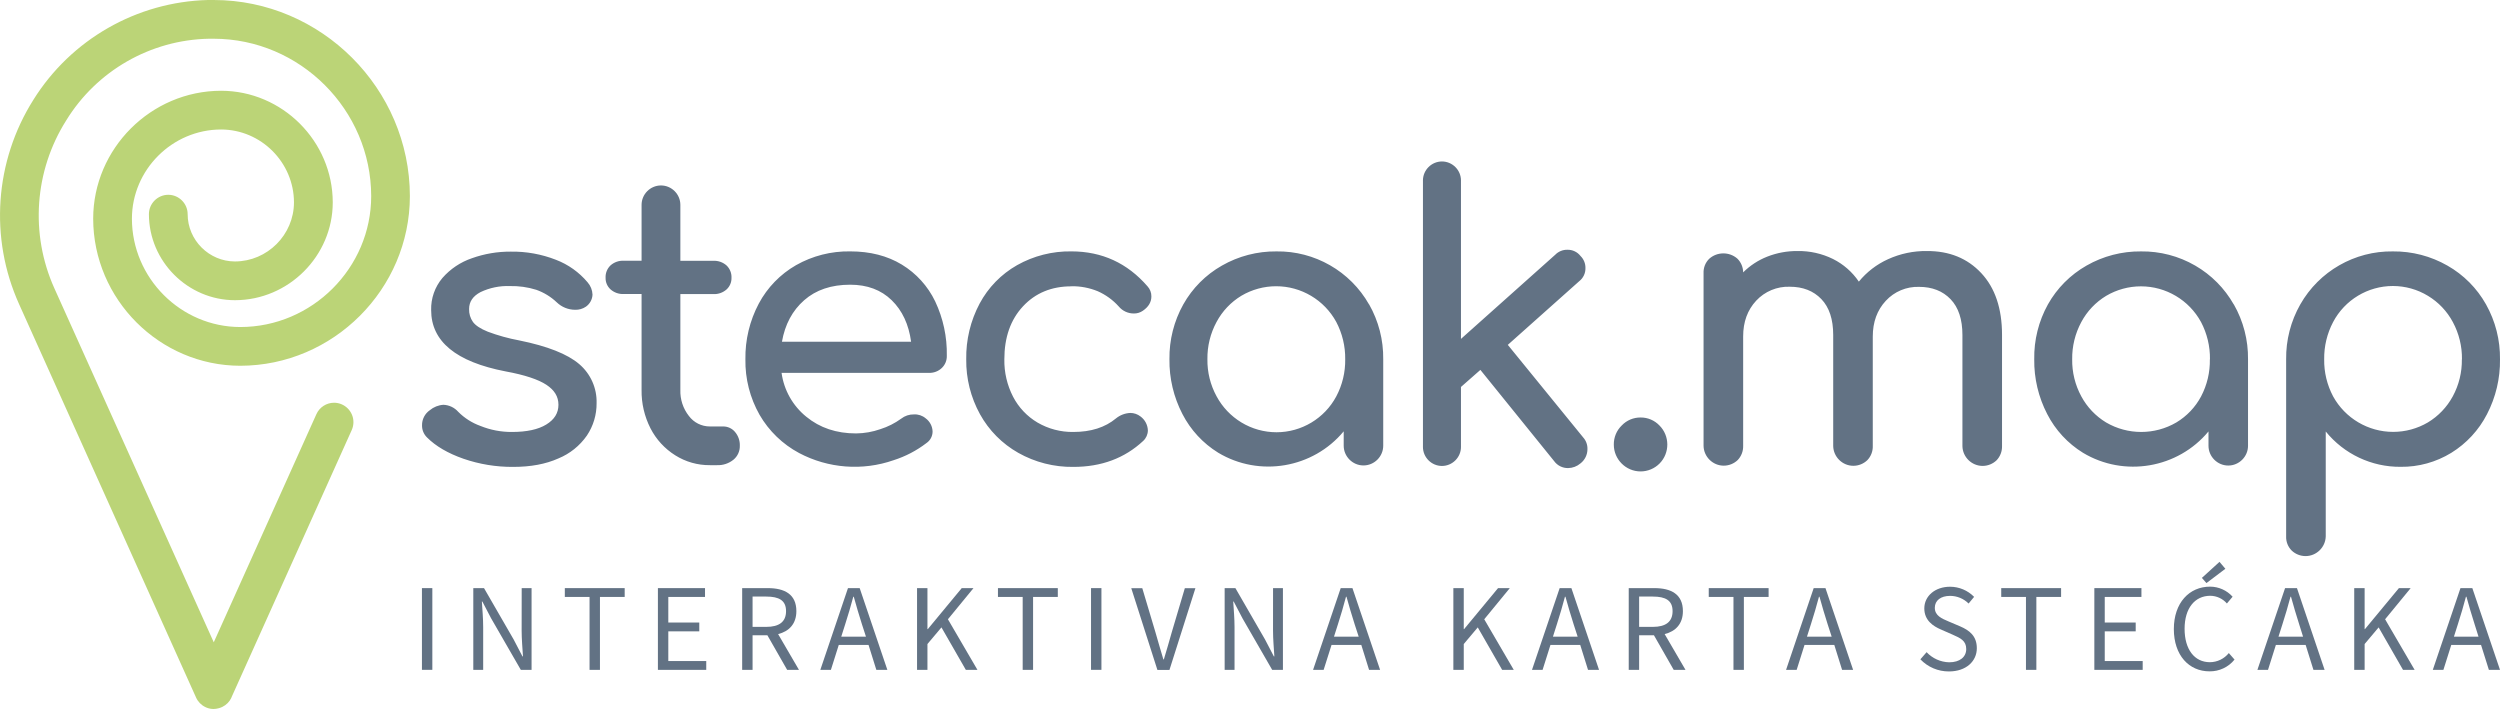
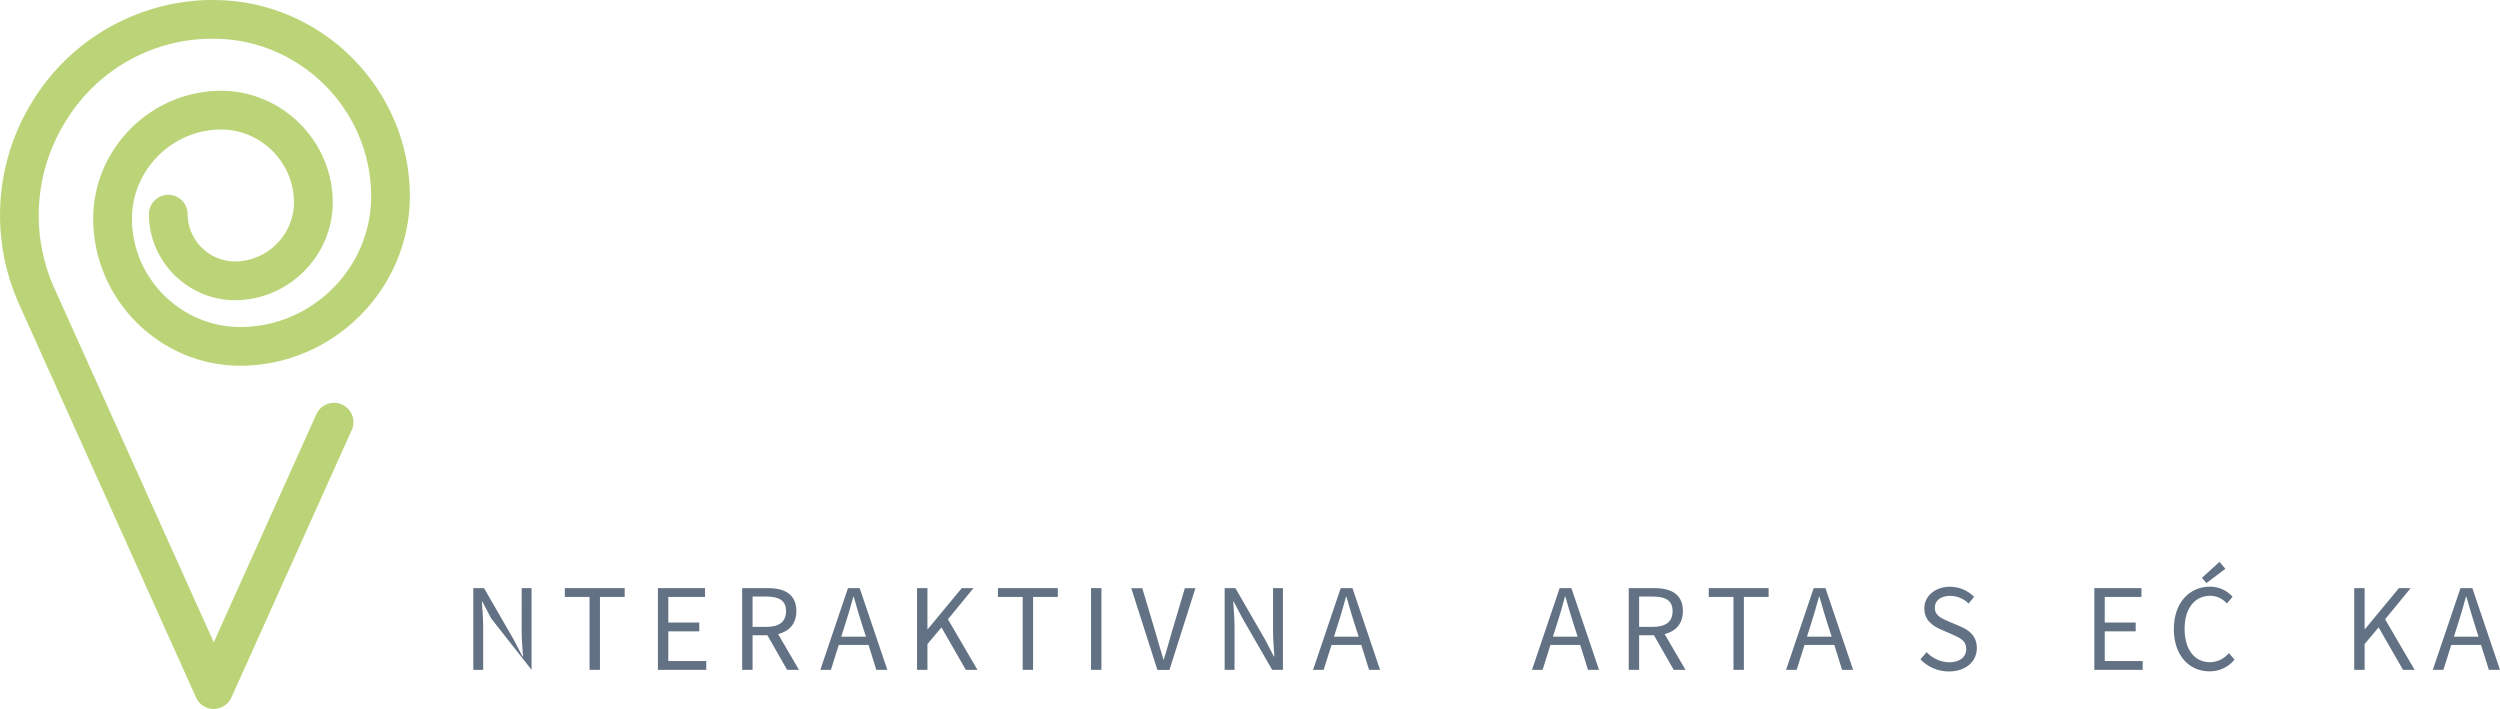
<svg xmlns="http://www.w3.org/2000/svg" width="100%" height="100%" viewBox="0 0 1012 287" version="1.1" xml:space="preserve" style="fill-rule:evenodd;clip-rule:evenodd;stroke-linejoin:round;stroke-miterlimit:2;">
  <g id="Layer_2">
    <g id="Layer_2-2">
      <path d="M86.52,287C85.548,287.006 84.584,286.826 83.68,286.47C83.482,286.394 83.289,286.307 83.1,286.21C81.435,285.408 80.109,284.039 79.36,282.35L7.73,123.13C-4.333,96.355 -2.155,65.234 13.52,40.4C28.774,15.955 55.346,0.756 84.15,0L86.52,0C130.059,0.049 165.871,35.861 165.92,79.4C165.876,117.049 134.909,148.016 97.26,148.06C64.612,148.022 37.758,121.168 37.72,88.52C37.753,60.127 61.107,36.773 89.5,36.74C114.282,36.767 134.667,57.148 134.7,81.93C134.678,103.64 116.82,121.498 95.11,121.52C76.009,121.504 60.296,105.791 60.28,86.69C60.28,82.389 63.819,78.85 68.12,78.85C72.421,78.85 75.96,82.389 75.96,86.69C75.971,97.191 84.609,105.829 95.11,105.84C108.213,105.813 118.984,95.033 119,81.93C118.978,65.753 105.677,52.447 89.5,52.42C69.704,52.442 53.422,68.724 53.4,88.52C53.422,112.573 73.207,132.358 97.26,132.38C126.335,132.38 150.26,108.455 150.26,79.38C150.211,44.439 121.461,15.707 86.52,15.68L84.52,15.68C60.928,16.154 39.14,28.637 26.8,48.75C13.911,69.136 12.105,94.695 22,116.69L86.53,260L128.08,167.65C129.344,164.842 132.151,163.028 135.23,163.028C139.532,163.028 143.072,166.568 143.072,170.87C143.072,171.98 142.836,173.078 142.38,174.09L93.68,282.34L93.68,282.42C92.92,284.056 91.615,285.378 89.99,286.16C89.488,286.403 88.962,286.591 88.42,286.72C87.8,286.889 87.162,286.983 86.52,287Z" style="fill:rgb(187,212,119);fill-rule:nonzero;" />
-       <path d="M241.5,163.2C241.545,167.869 240.174,172.444 237.57,176.32C234.689,180.461 230.67,183.682 226,185.59C220.933,187.863 214.84,189 207.72,189C200.878,189.047 194.078,187.931 187.61,185.7C181.317,183.5 176.393,180.62 172.84,177.06C171.533,175.781 170.81,174.018 170.84,172.19C170.796,169.753 171.977,167.449 173.98,166.06C175.534,164.763 177.46,163.992 179.48,163.86C181.782,163.941 183.953,164.965 185.48,166.69C188.016,169.246 191.091,171.204 194.48,172.42C198.522,174.06 202.848,174.889 207.21,174.86C213.21,174.86 217.843,173.86 221.11,171.86C224.41,169.86 226.06,167.2 226.06,163.86C226.06,160.52 224.44,157.92 221.19,155.77C217.94,153.62 212.45,151.77 204.7,150.35C184.587,146.477 174.53,138.203 174.53,125.53C174.408,120.786 176.032,116.159 179.09,112.53C182.297,108.86 186.416,106.1 191.03,104.53C196.071,102.73 201.388,101.826 206.74,101.86C212.996,101.759 219.213,102.88 225.04,105.16C230.013,107.062 234.421,110.197 237.85,114.27C239.074,115.655 239.781,117.423 239.85,119.27C239.764,121.218 238.776,123.02 237.18,124.14C235.887,125.021 234.344,125.463 232.78,125.4C230.024,125.386 227.376,124.311 225.39,122.4C223.006,120.134 220.171,118.397 217.07,117.3C213.612,116.224 210.001,115.717 206.38,115.8C202.288,115.647 198.219,116.484 194.52,118.24C191.43,119.87 189.89,122.14 189.89,125.08C189.824,126.958 190.376,128.806 191.46,130.34C192.51,131.75 194.46,133.06 197.46,134.27C201.59,135.813 205.846,136.994 210.18,137.8C221.6,140.113 229.693,143.307 234.46,147.38C239.083,151.309 241.676,157.135 241.5,163.2ZM292.7,172.63L287.35,172.63C284.014,172.64 280.864,171.065 278.87,168.39C276.512,165.398 275.286,161.667 275.41,157.86L275.41,119.05L288.77,119.05C290.726,119.141 292.642,118.466 294.11,117.17C295.427,115.965 296.158,114.245 296.11,112.46C296.195,110.584 295.465,108.76 294.11,107.46C292.644,106.16 290.727,105.482 288.77,105.57L275.41,105.57L275.41,82.92C275.41,78.614 271.866,75.07 267.56,75.07C263.254,75.07 259.71,78.614 259.71,82.92L259.71,105.54L252.48,105.54C250.523,105.452 248.606,106.13 247.14,107.43C245.781,108.728 245.051,110.553 245.14,112.43C245.088,114.215 245.819,115.937 247.14,117.14C248.608,118.436 250.524,119.111 252.48,119.02L259.71,119.02L259.71,157.83C259.624,163.233 260.864,168.576 263.32,173.39C265.609,177.861 269.065,181.631 273.32,184.3C277.525,186.956 282.407,188.345 287.38,188.3L290.21,188.3C292.63,188.405 295.006,187.622 296.89,186.1C298.58,184.715 299.537,182.624 299.48,180.44C299.553,178.372 298.838,176.351 297.48,174.79C296.287,173.397 294.534,172.605 292.7,172.63ZM378.56,122C381.806,128.871 383.418,136.402 383.27,144C383.334,145.855 382.606,147.652 381.27,148.94C379.878,150.274 378.007,150.995 376.08,150.94L316.38,150.94C317.333,157.911 320.912,164.263 326.38,168.69C331.88,173.203 338.607,175.457 346.56,175.45C349.906,175.414 353.223,174.83 356.38,173.72C359.393,172.768 362.233,171.337 364.79,169.48C366.265,168.324 368.096,167.712 369.97,167.75C371.685,167.654 373.374,168.216 374.69,169.32C376.403,170.568 377.445,172.542 377.51,174.66C377.514,176.549 376.571,178.32 375,179.37C371.01,182.427 366.52,184.768 361.73,186.29C349.133,190.679 335.259,189.624 323.47,183.38C316.8,179.816 311.257,174.456 307.47,167.91C303.585,161.068 301.606,153.307 301.74,145.44C301.614,137.587 303.479,129.828 307.16,122.89C310.625,116.393 315.853,111.003 322.24,107.34C328.917,103.557 336.487,101.63 344.16,101.76C352.22,101.76 359.183,103.54 365.05,107.1C370.902,110.652 375.596,115.83 378.56,122ZM368.81,138.34C367.87,131.32 365.253,125.717 360.96,121.53C356.667,117.343 351.063,115.25 344.15,115.25C336.503,115.25 330.297,117.343 325.53,121.53C320.763,125.717 317.763,131.32 316.53,138.34L368.81,138.34ZM433.71,115.87C437.345,115.816 440.954,116.496 444.32,117.87C447.582,119.303 450.501,121.417 452.88,124.07C454.395,125.883 456.647,126.923 459.01,126.9C460.298,126.919 461.561,126.535 462.62,125.8C464.92,124.23 466.08,122.29 466.08,119.99C466.098,118.477 465.536,117.013 464.51,115.9C456.343,106.48 446.077,101.767 433.71,101.76C426.012,101.637 418.418,103.563 411.71,107.34C405.287,110.983 400.029,116.377 396.55,122.89C392.865,129.827 391,137.586 391.13,145.44C391.03,153.207 392.95,160.868 396.7,167.67C400.313,174.212 405.673,179.624 412.18,183.3C418.984,187.141 426.687,189.108 434.5,189C445.833,189 455.26,185.49 462.78,178.47C463.964,177.377 464.644,175.841 464.66,174.23C464.581,171.985 463.474,169.896 461.66,168.57C460.49,167.661 459.051,167.165 457.57,167.16C455.447,167.246 453.408,168.018 451.76,169.36C447.36,173.027 441.6,174.86 434.48,174.86C429.398,174.931 424.392,173.617 420,171.06C415.786,168.574 412.355,164.952 410.1,160.61C407.684,155.928 406.468,150.718 406.56,145.45C406.56,136.55 409.077,129.4 414.11,124C419.143,118.6 425.677,115.903 433.71,115.91L433.71,115.87ZM554.2,123.18C558.051,129.949 560.029,137.623 559.93,145.41L559.93,180.41C559.93,184.799 556.319,188.41 551.93,188.41C547.541,188.41 543.93,184.799 543.93,180.41L543.93,174.6C531.505,189.58 509.777,193.273 493.1,183.24C486.952,179.442 481.955,174.037 478.65,167.61C475.091,160.747 473.284,153.11 473.39,145.38C473.288,137.63 475.223,129.988 479,123.22C482.682,116.655 488.092,111.222 494.64,107.51C501.355,103.669 508.974,101.687 516.71,101.77C532.158,101.545 546.552,109.785 554.18,123.22L554.2,123.18ZM544.54,145.41C544.611,140.16 543.367,134.975 540.92,130.33C536.079,121.43 526.726,115.87 516.595,115.87C511.641,115.87 506.776,117.2 502.51,119.72C498.268,122.289 494.796,125.955 492.46,130.33C489.96,134.958 488.686,140.15 488.76,145.41C488.68,150.645 489.955,155.813 492.46,160.41C494.804,164.774 498.275,168.431 502.51,171C506.797,173.601 511.717,174.976 516.731,174.976C526.839,174.976 536.159,169.387 540.92,160.47C543.375,155.849 544.62,150.682 544.54,145.45L544.54,145.41ZM610.36,139.6L639.27,113.83C640.91,112.553 641.847,110.568 641.79,108.49C641.822,106.661 641.098,104.899 639.79,103.62C638.513,101.98 636.528,101.043 634.45,101.1C632.622,101.071 630.86,101.794 629.58,103.1L591.4,137.19L591.4,73.34C591.403,73.248 591.405,73.155 591.405,73.063C591.405,68.838 587.929,65.363 583.705,65.363C579.481,65.363 576.005,68.838 576.005,73.063C576.005,73.155 576.007,73.248 576.01,73.34L576.01,180.64C576.007,180.732 576.005,180.825 576.005,180.917C576.005,185.142 579.481,188.617 583.705,188.617C587.929,188.617 591.405,185.142 591.405,180.917C591.405,180.825 591.403,180.732 591.4,180.64L591.4,156.64L599.26,149.73L629.11,186.65C630.421,188.459 632.536,189.517 634.77,189.48C636.606,189.452 638.375,188.783 639.77,187.59C641.569,186.204 642.618,184.051 642.6,181.78C642.652,180.046 642.032,178.358 640.87,177.07L610.36,139.6ZM664.11,169C661.235,168.974 658.475,170.14 656.49,172.22C654.389,174.252 653.222,177.067 653.27,179.99C653.27,179.995 653.27,180 653.27,180.004C653.27,185.946 658.159,190.834 664.1,190.834C666.997,190.834 669.776,189.672 671.81,187.61C676,183.363 675.964,176.424 671.73,172.22C669.745,170.141 666.984,168.975 664.11,169ZM780,101.62C774.584,101.547 769.219,102.674 764.29,104.92C759.699,106.993 755.65,110.101 752.46,114C749.816,110.101 746.214,106.946 742,104.84C737.531,102.64 732.601,101.536 727.62,101.62C723.429,101.583 719.27,102.354 715.37,103.89C711.723,105.327 708.408,107.495 705.63,110.26C705.614,108.162 704.765,106.153 703.27,104.68C700.015,101.837 695.095,101.872 691.88,104.76C690.335,106.287 689.506,108.399 689.6,110.57L689.6,180.48C689.681,184.904 693.343,188.5 697.769,188.5C699.879,188.5 701.909,187.682 703.43,186.22C704.898,184.677 705.69,182.609 705.63,180.48L705.63,136.18C705.63,130.32 707.383,125.503 710.89,121.73C714.384,117.965 719.347,115.898 724.48,116.07C729.813,116.07 734.08,117.737 737.28,121.07C740.48,124.403 742.08,129.247 742.08,135.6L742.08,180.53C742.154,184.954 745.814,188.553 750.239,188.553C752.349,188.553 754.38,187.734 755.9,186.27C757.377,184.732 758.17,182.661 758.1,180.53L758.1,136.23C758.1,130.37 759.853,125.553 763.36,121.78C766.806,118.036 771.714,115.969 776.8,116.12C782.133,116.12 786.4,117.787 789.6,121.12C792.8,124.453 794.397,129.297 794.39,135.65L794.39,180.58C794.471,185.004 798.133,188.6 802.559,188.6C804.669,188.6 806.699,187.782 808.22,186.32C809.688,184.777 810.48,182.709 810.42,180.58L810.42,135.55C810.42,124.883 807.617,116.55 802.01,110.55C796.403,104.55 789.067,101.573 780,101.62ZM904.25,123.22C908.112,129.985 910.098,137.661 910,145.45L910,180.45C910,184.839 906.389,188.45 902,188.45C897.611,188.45 894,184.839 894,180.45L894,174.64C881.578,189.618 859.854,193.312 843.18,183.28C837.027,179.487 832.029,174.081 828.73,167.65C825.167,160.788 823.357,153.151 823.46,145.42C823.33,137.663 825.241,130.006 829,123.22C832.681,116.658 838.087,111.225 844.63,107.51C851.345,103.67 858.965,101.688 866.7,101.77C874.39,101.674 881.964,103.658 888.62,107.51C895.122,111.265 900.505,116.689 904.21,123.22L904.25,123.22ZM894.59,145.45C894.665,140.201 893.423,135.016 890.98,130.37C886.139,121.47 876.786,115.91 866.655,115.91C861.701,115.91 856.836,117.24 852.57,119.76C848.323,122.326 844.846,125.992 842.51,130.37C840.018,135.001 838.748,140.192 838.82,145.45C838.742,150.684 840.013,155.85 842.51,160.45C844.849,164.797 848.309,168.44 852.53,171C861.31,176.142 872.22,176.142 881,171C885.226,168.462 888.683,164.821 891,160.47C893.431,155.843 894.652,150.676 894.55,145.45L894.59,145.45ZM1012,145.45C1012.103,153.181 1010.293,160.818 1006.73,167.68C1003.428,174.109 998.43,179.514 992.28,183.31C986.118,187.091 979.01,189.054 971.78,188.97C960.031,189.07 948.856,183.8 941.46,174.67L941.46,217.09C941.375,221.512 937.714,225.104 933.291,225.104C931.219,225.104 929.223,224.316 927.71,222.9C926.164,221.373 925.335,219.261 925.43,217.09L925.43,145.45C925.331,137.663 927.309,129.989 931.16,123.22C938.796,109.788 953.191,101.55 968.64,101.77C976.375,101.688 983.995,103.67 990.71,107.51C997.253,111.225 1002.659,116.658 1006.34,123.22C1010.146,130.004 1012.099,137.672 1012,145.45ZM996.6,145.45C996.672,140.192 995.402,135.001 992.91,130.37C990.571,125.994 987.095,122.329 982.85,119.76C978.567,117.154 973.648,115.775 968.634,115.775C958.501,115.775 949.166,121.406 944.44,130.37C941.997,135.016 940.755,140.201 940.83,145.45C940.75,150.674 941.992,155.834 944.44,160.45C949.308,169.306 958.644,174.827 968.749,174.827C973.693,174.827 978.548,173.506 982.81,171C987.041,168.448 990.514,164.813 992.87,160.47C995.371,155.864 996.642,150.69 996.56,145.45L996.6,145.45Z" style="fill:rgb(98,114,132);fill-rule:nonzero;" />
-       <rect x="170.8" y="238.07" width="4.21" height="33.08" style="fill:rgb(98,114,132);" />
-       <path d="M211.16,255.2C211.16,258.66 211.49,262.38 211.7,265.72L211.5,265.72L207.93,258.87L195.93,238.07L191.59,238.07L191.59,271.16L195.59,271.16L195.59,253.84C195.59,250.38 195.27,246.84 195.06,243.51L195.26,243.51L198.83,250.34L210.83,271.16L215.18,271.16L215.18,238.07L211.18,238.07L211.16,255.2Z" style="fill:rgb(98,114,132);fill-rule:nonzero;" />
+       <path d="M211.16,255.2C211.16,258.66 211.49,262.38 211.7,265.72L211.5,265.72L207.93,258.87L195.93,238.07L191.59,238.07L191.59,271.16L195.59,271.16L195.59,253.84C195.59,250.38 195.27,246.84 195.06,243.51L195.26,243.51L198.83,250.34L215.18,271.16L215.18,238.07L211.18,238.07L211.16,255.2Z" style="fill:rgb(98,114,132);fill-rule:nonzero;" />
      <path d="M228.64,241.64L238.65,241.64L238.65,271.16L242.86,271.16L242.86,241.64L252.87,241.64L252.87,238.07L228.64,238.07L228.64,241.64Z" style="fill:rgb(98,114,132);fill-rule:nonzero;" />
      <path d="M270.53,255.57L283.07,255.57L283.07,252L270.53,252L270.53,241.64L285.39,241.64L285.39,238.07L266.32,238.07L266.32,271.16L285.89,271.16L285.89,267.59L270.53,267.59L270.53,255.57Z" style="fill:rgb(98,114,132);fill-rule:nonzero;" />
      <path d="M322.37,247.39C322.37,240.49 317.53,238.07 310.79,238.07L300.43,238.07L300.43,271.16L304.64,271.16L304.64,257.16L310.64,257.16L318.64,271.16L323.42,271.16L314.98,256.68C319.41,255.58 322.37,252.54 322.37,247.39ZM304.64,241.49L310.19,241.49C315.34,241.49 318.19,243.03 318.19,247.39C318.19,251.75 315.36,253.76 310.19,253.76L304.64,253.76L304.64,241.49Z" style="fill:rgb(98,114,132);fill-rule:nonzero;" />
      <path d="M343.26,238.07L332.07,271.16L336.35,271.16L339.53,261.08L351.59,261.08L354.74,271.16L359.2,271.16L348,238.07L343.26,238.07ZM350.54,257.72L340.54,257.72L342.13,252.72C343.32,249.02 344.38,245.41 345.41,241.57L345.61,241.57C346.67,245.39 347.73,249.02 348.92,252.72L350.54,257.72Z" style="fill:rgb(98,114,132);fill-rule:nonzero;" />
      <path d="M394.07,238.07L389.31,238.07L375.57,254.67L375.43,254.67L375.43,238.07L371.22,238.07L371.22,271.16L375.43,271.16L375.43,260.7L381.1,253.97L390.97,271.16L395.67,271.16L383.72,250.68L394.07,238.07Z" style="fill:rgb(98,114,132);fill-rule:nonzero;" />
      <path d="M403.97,241.64L413.98,241.64L413.98,271.16L418.19,271.16L418.19,241.64L428.2,241.64L428.2,238.07L403.97,238.07L403.97,241.64Z" style="fill:rgb(98,114,132);fill-rule:nonzero;" />
      <rect x="441.65" y="238.07" width="4.21" height="33.08" style="fill:rgb(98,114,132);" />
      <path d="M474.31,256C473.17,259.89 472.36,263 471.13,266.92L470.93,266.92C469.7,263.04 468.93,259.92 467.74,256L462.4,238.11L457.94,238.11L468.52,271.2L473.39,271.2L483.9,238.11L479.62,238.11L474.31,256Z" style="fill:rgb(98,114,132);fill-rule:nonzero;" />
      <path d="M515.32,255.2C515.32,258.66 515.65,262.38 515.86,265.72L515.66,265.72L512.09,258.87L500.09,238.07L495.74,238.07L495.74,271.16L499.74,271.16L499.74,253.84C499.74,250.38 499.42,246.84 499.21,243.51L499.41,243.51L502.98,250.34L514.98,271.16L519.33,271.16L519.33,238.07L515.33,238.07L515.32,255.2Z" style="fill:rgb(98,114,132);fill-rule:nonzero;" />
      <path d="M542.72,238.07L531.53,271.16L535.81,271.16L539,261.08L551.06,261.08L554.2,271.16L558.66,271.16L547.47,238.07L542.72,238.07ZM550,257.72L540,257.72L541.59,252.72C542.78,249.02 543.84,245.41 544.86,241.57L545.06,241.57C546.12,245.39 547.19,249.02 548.37,252.72L550,257.72Z" style="fill:rgb(98,114,132);fill-rule:nonzero;" />
-       <path d="M611.17,238.07L606.41,238.07L592.66,254.67L592.53,254.67L592.53,238.07L588.32,238.07L588.32,271.16L592.53,271.16L592.53,260.7L598.2,253.97L608.07,271.16L612.77,271.16L600.82,250.68L611.17,238.07Z" style="fill:rgb(98,114,132);fill-rule:nonzero;" />
      <path d="M631.35,238.07L620.15,271.16L624.44,271.16L627.62,261.08L639.68,261.08L642.83,271.16L647.29,271.16L636.1,238.07L631.35,238.07ZM638.63,257.72L628.63,257.72L630.22,252.72C631.41,249.02 632.47,245.41 633.49,241.57L633.7,241.57C634.76,245.39 635.82,249.02 637.01,252.72L638.63,257.72Z" style="fill:rgb(98,114,132);fill-rule:nonzero;" />
      <path d="M681.24,247.39C681.24,240.49 676.41,238.07 669.67,238.07L659.31,238.07L659.31,271.16L663.52,271.16L663.52,257.16L669.52,257.16L677.52,271.16L682.29,271.16L673.85,256.68C678.28,255.58 681.24,252.54 681.24,247.39ZM663.52,241.49L669.06,241.49C674.21,241.49 677.06,243.03 677.06,247.39C677.06,251.75 674.23,253.76 669.06,253.76L663.52,253.76L663.52,241.49Z" style="fill:rgb(98,114,132);fill-rule:nonzero;" />
      <path d="M691.7,241.64L701.71,241.64L701.71,271.16L705.92,271.16L705.92,241.64L715.93,241.64L715.93,238.07L691.7,238.07L691.7,241.64Z" style="fill:rgb(98,114,132);fill-rule:nonzero;" />
      <path d="M734.18,238.07L723,271.16L727.29,271.16L730.47,261.08L742.53,261.08L745.68,271.16L750.14,271.16L738.95,238.07L734.18,238.07ZM741.46,257.72L731.46,257.72L733.05,252.72C734.24,249.02 735.3,245.41 736.32,241.57L736.53,241.57C737.59,245.39 738.65,249.02 739.84,252.72L741.46,257.72Z" style="fill:rgb(98,114,132);fill-rule:nonzero;" />
      <path d="M793.4,253.52L788.69,251.52C786.1,250.42 783.21,249.23 783.21,246.04C783.21,243.04 785.67,241.21 789.38,241.21C792.194,241.206 794.898,242.322 796.89,244.31L799.12,241.61C796.557,238.992 793.044,237.513 789.38,237.51C783.38,237.51 778.96,241.24 778.96,246.29C778.96,251.16 782.58,253.49 785.66,254.81L790.41,256.9C793.54,258.27 795.93,259.35 795.93,262.72C795.93,265.94 793.36,268.1 789.02,268.1C785.551,268.014 782.259,266.536 779.89,264L777.37,266.89C780.383,270.051 784.573,271.829 788.94,271.8C795.94,271.8 800.22,267.63 800.22,262.4C800.22,257.44 797.23,255.16 793.4,253.52Z" style="fill:rgb(98,114,132);fill-rule:nonzero;" />
-       <path d="M810.1,241.64L820.11,241.64L820.11,271.16L824.32,271.16L824.32,241.64L834.33,241.64L834.33,238.07L810.1,238.07L810.1,241.64Z" style="fill:rgb(98,114,132);fill-rule:nonzero;" />
      <path d="M852,255.57L864.53,255.57L864.53,252L852,252L852,241.64L866.85,241.64L866.85,238.07L847.79,238.07L847.79,271.16L867.36,271.16L867.36,267.59L852,267.59L852,255.57Z" style="fill:rgb(98,114,132);fill-rule:nonzero;" />
      <path d="M900.83,230.24L898.45,227.44L891.32,233.93L893.17,236.03L900.83,230.24Z" style="fill:rgb(98,114,132);fill-rule:nonzero;" />
      <path d="M894.57,268.06C888.29,268.06 884.32,262.85 884.32,254.53C884.32,246.21 888.48,241.17 894.73,241.17C897.313,241.197 899.763,242.334 901.45,244.29L903.76,241.55C901.437,238.972 898.131,237.489 894.66,237.47C886.26,237.47 879.97,243.97 879.97,254.65C879.97,265.33 886.15,271.76 894.39,271.76C898.324,271.824 902.074,270.065 904.54,267L902.23,264.36C900.364,266.681 897.548,268.041 894.57,268.06Z" style="fill:rgb(98,114,132);fill-rule:nonzero;" />
-       <path d="M925,238.07L913.8,271.16L918.09,271.16L921.27,261.08L933.33,261.08L936.48,271.16L941,271.16L929.81,238.07L925,238.07ZM932.28,257.72L922.33,257.72L923.92,252.72C925.11,249.02 926.17,245.41 927.19,241.57L927.4,241.57C928.46,245.39 929.52,249.02 930.71,252.72L932.28,257.72Z" style="fill:rgb(98,114,132);fill-rule:nonzero;" />
      <path d="M975.84,238.07L971.08,238.07L957.33,254.67L957.2,254.67L957.2,238.07L952.99,238.07L952.99,271.16L957.2,271.16L957.2,260.7L962.87,253.97L972.74,271.16L977.44,271.16L965.49,250.68L975.84,238.07Z" style="fill:rgb(98,114,132);fill-rule:nonzero;" />
      <path d="M1007.5,271.16L1012,271.16L1000.8,238.07L996,238.07L984.8,271.16L989.09,271.16L992.27,261.08L1004.33,261.08L1007.5,271.16ZM993.35,257.72L994.94,252.72C996.13,249.02 997.19,245.41 998.21,241.57L998.42,241.57C999.48,245.39 1000.54,249.02 1001.73,252.72L1003.3,257.72L993.35,257.72Z" style="fill:rgb(98,114,132);fill-rule:nonzero;" />
    </g>
  </g>
</svg>